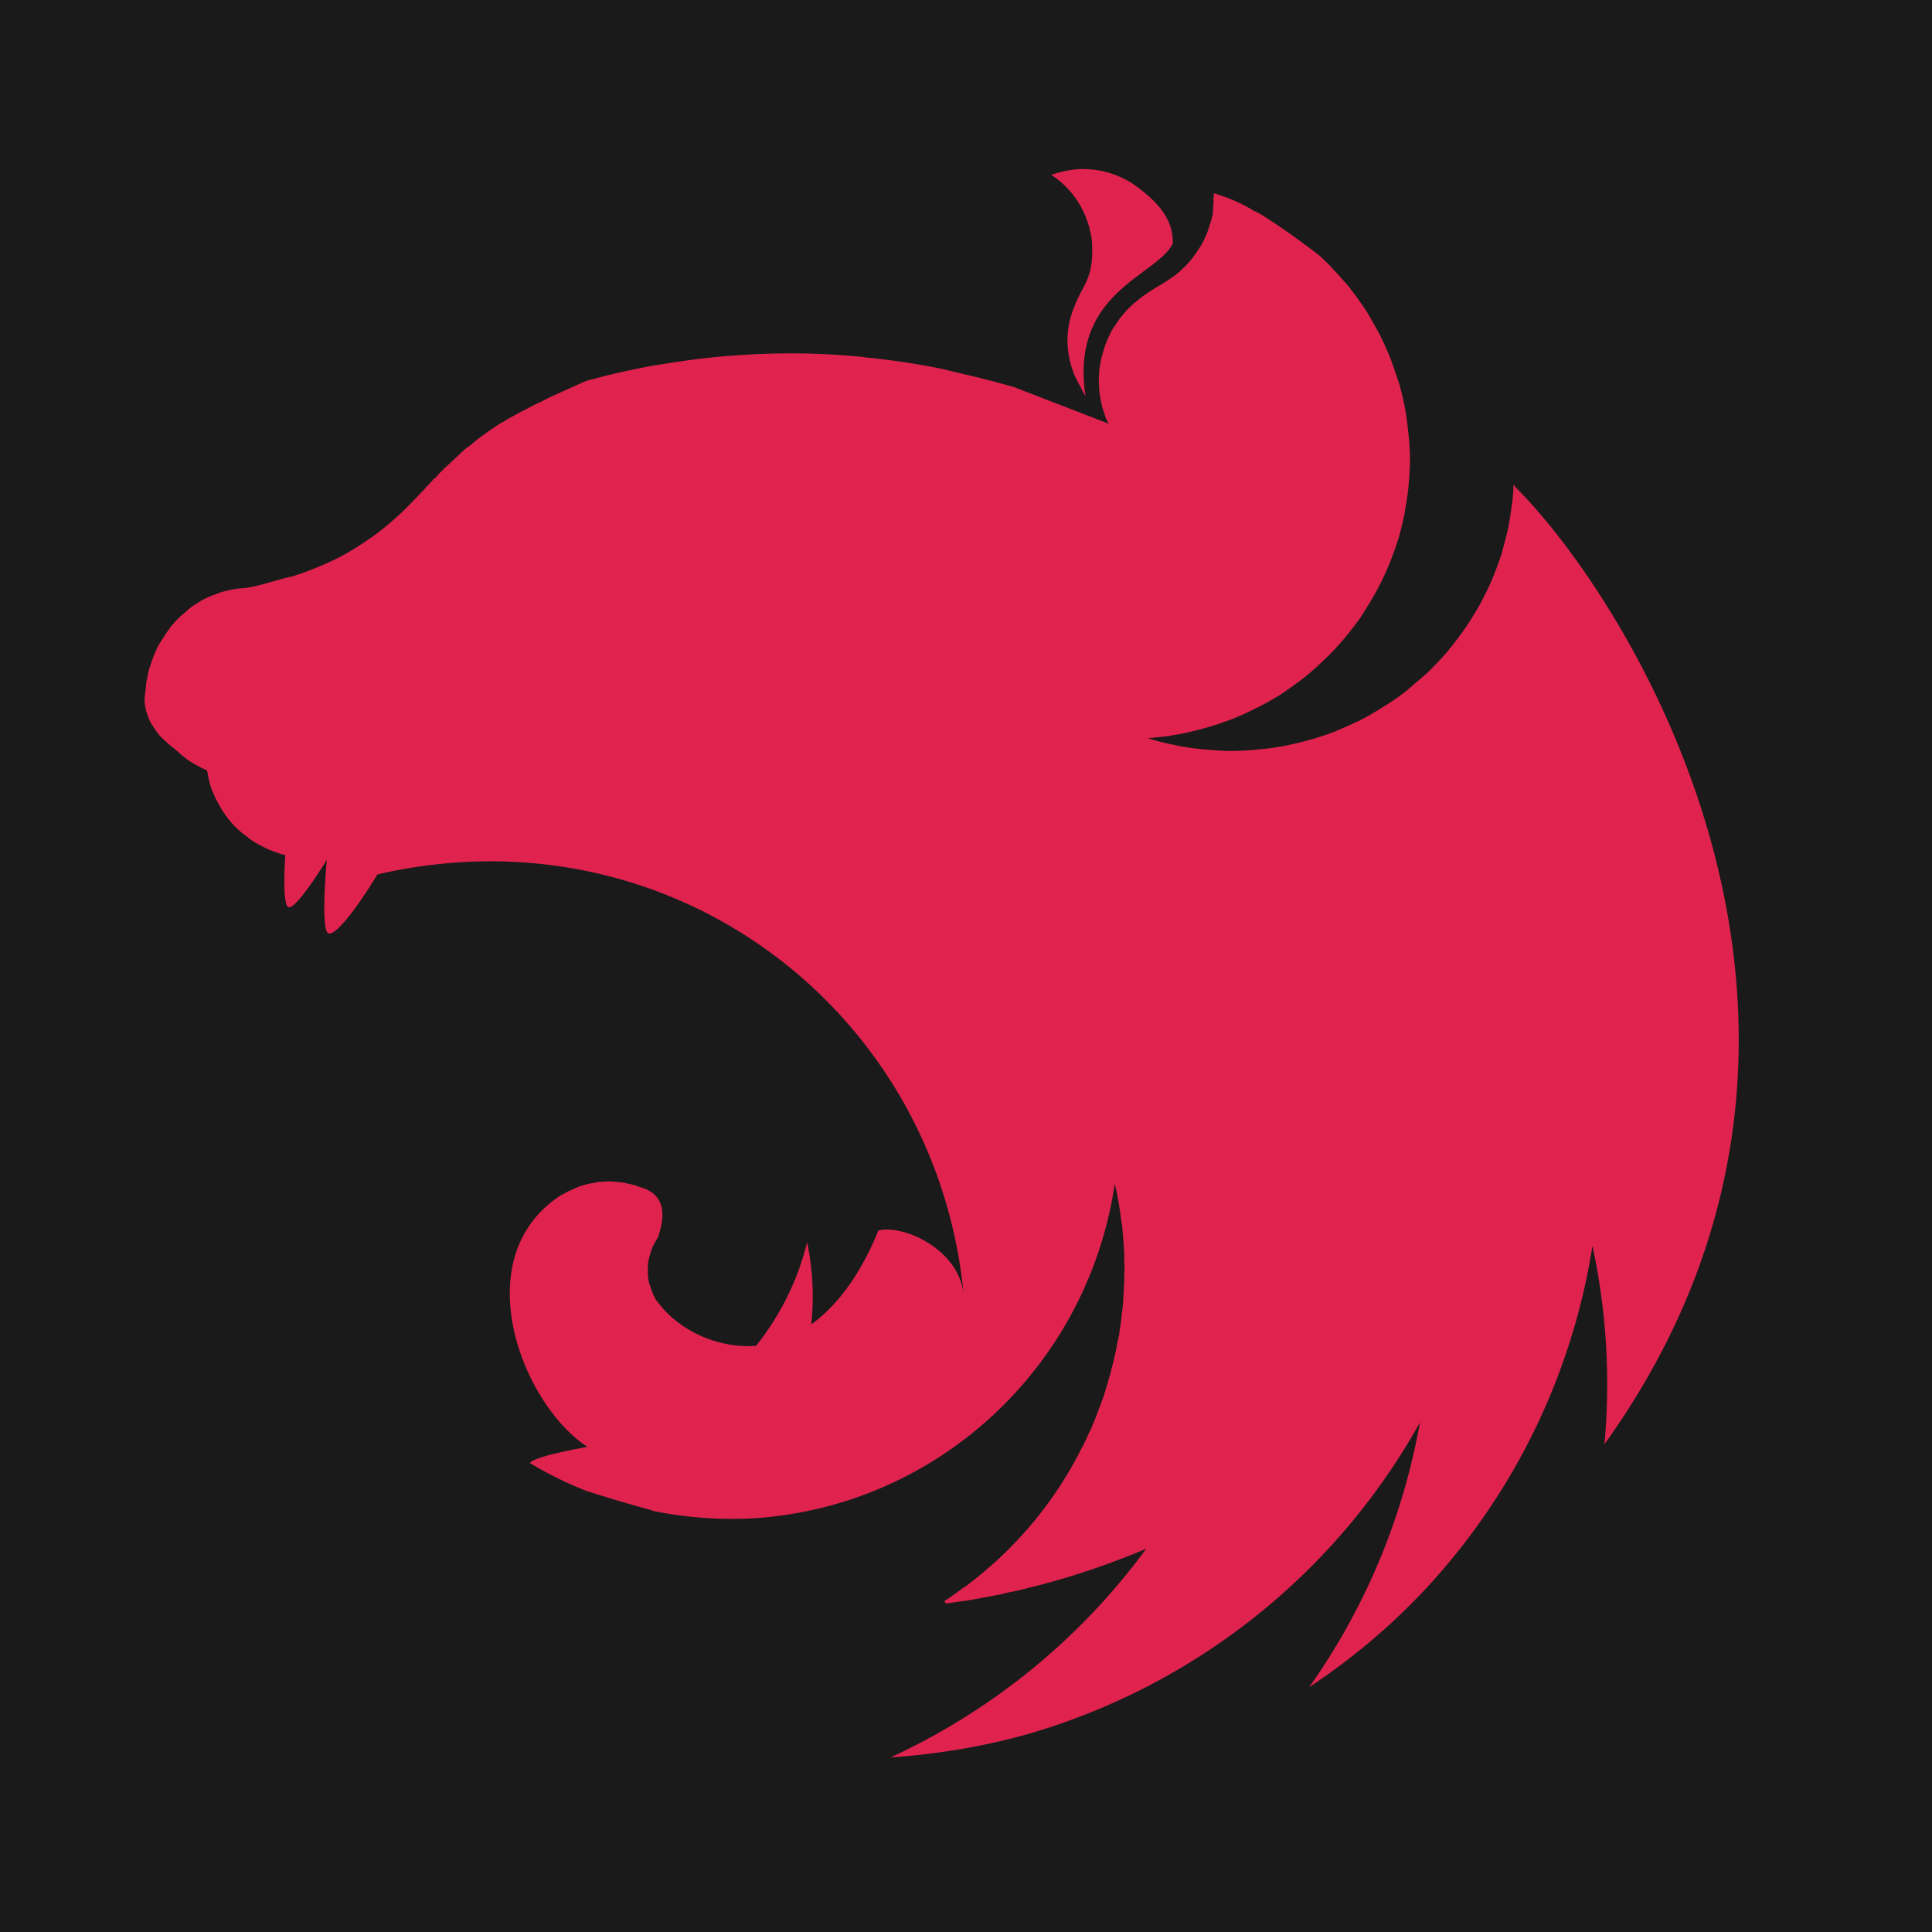
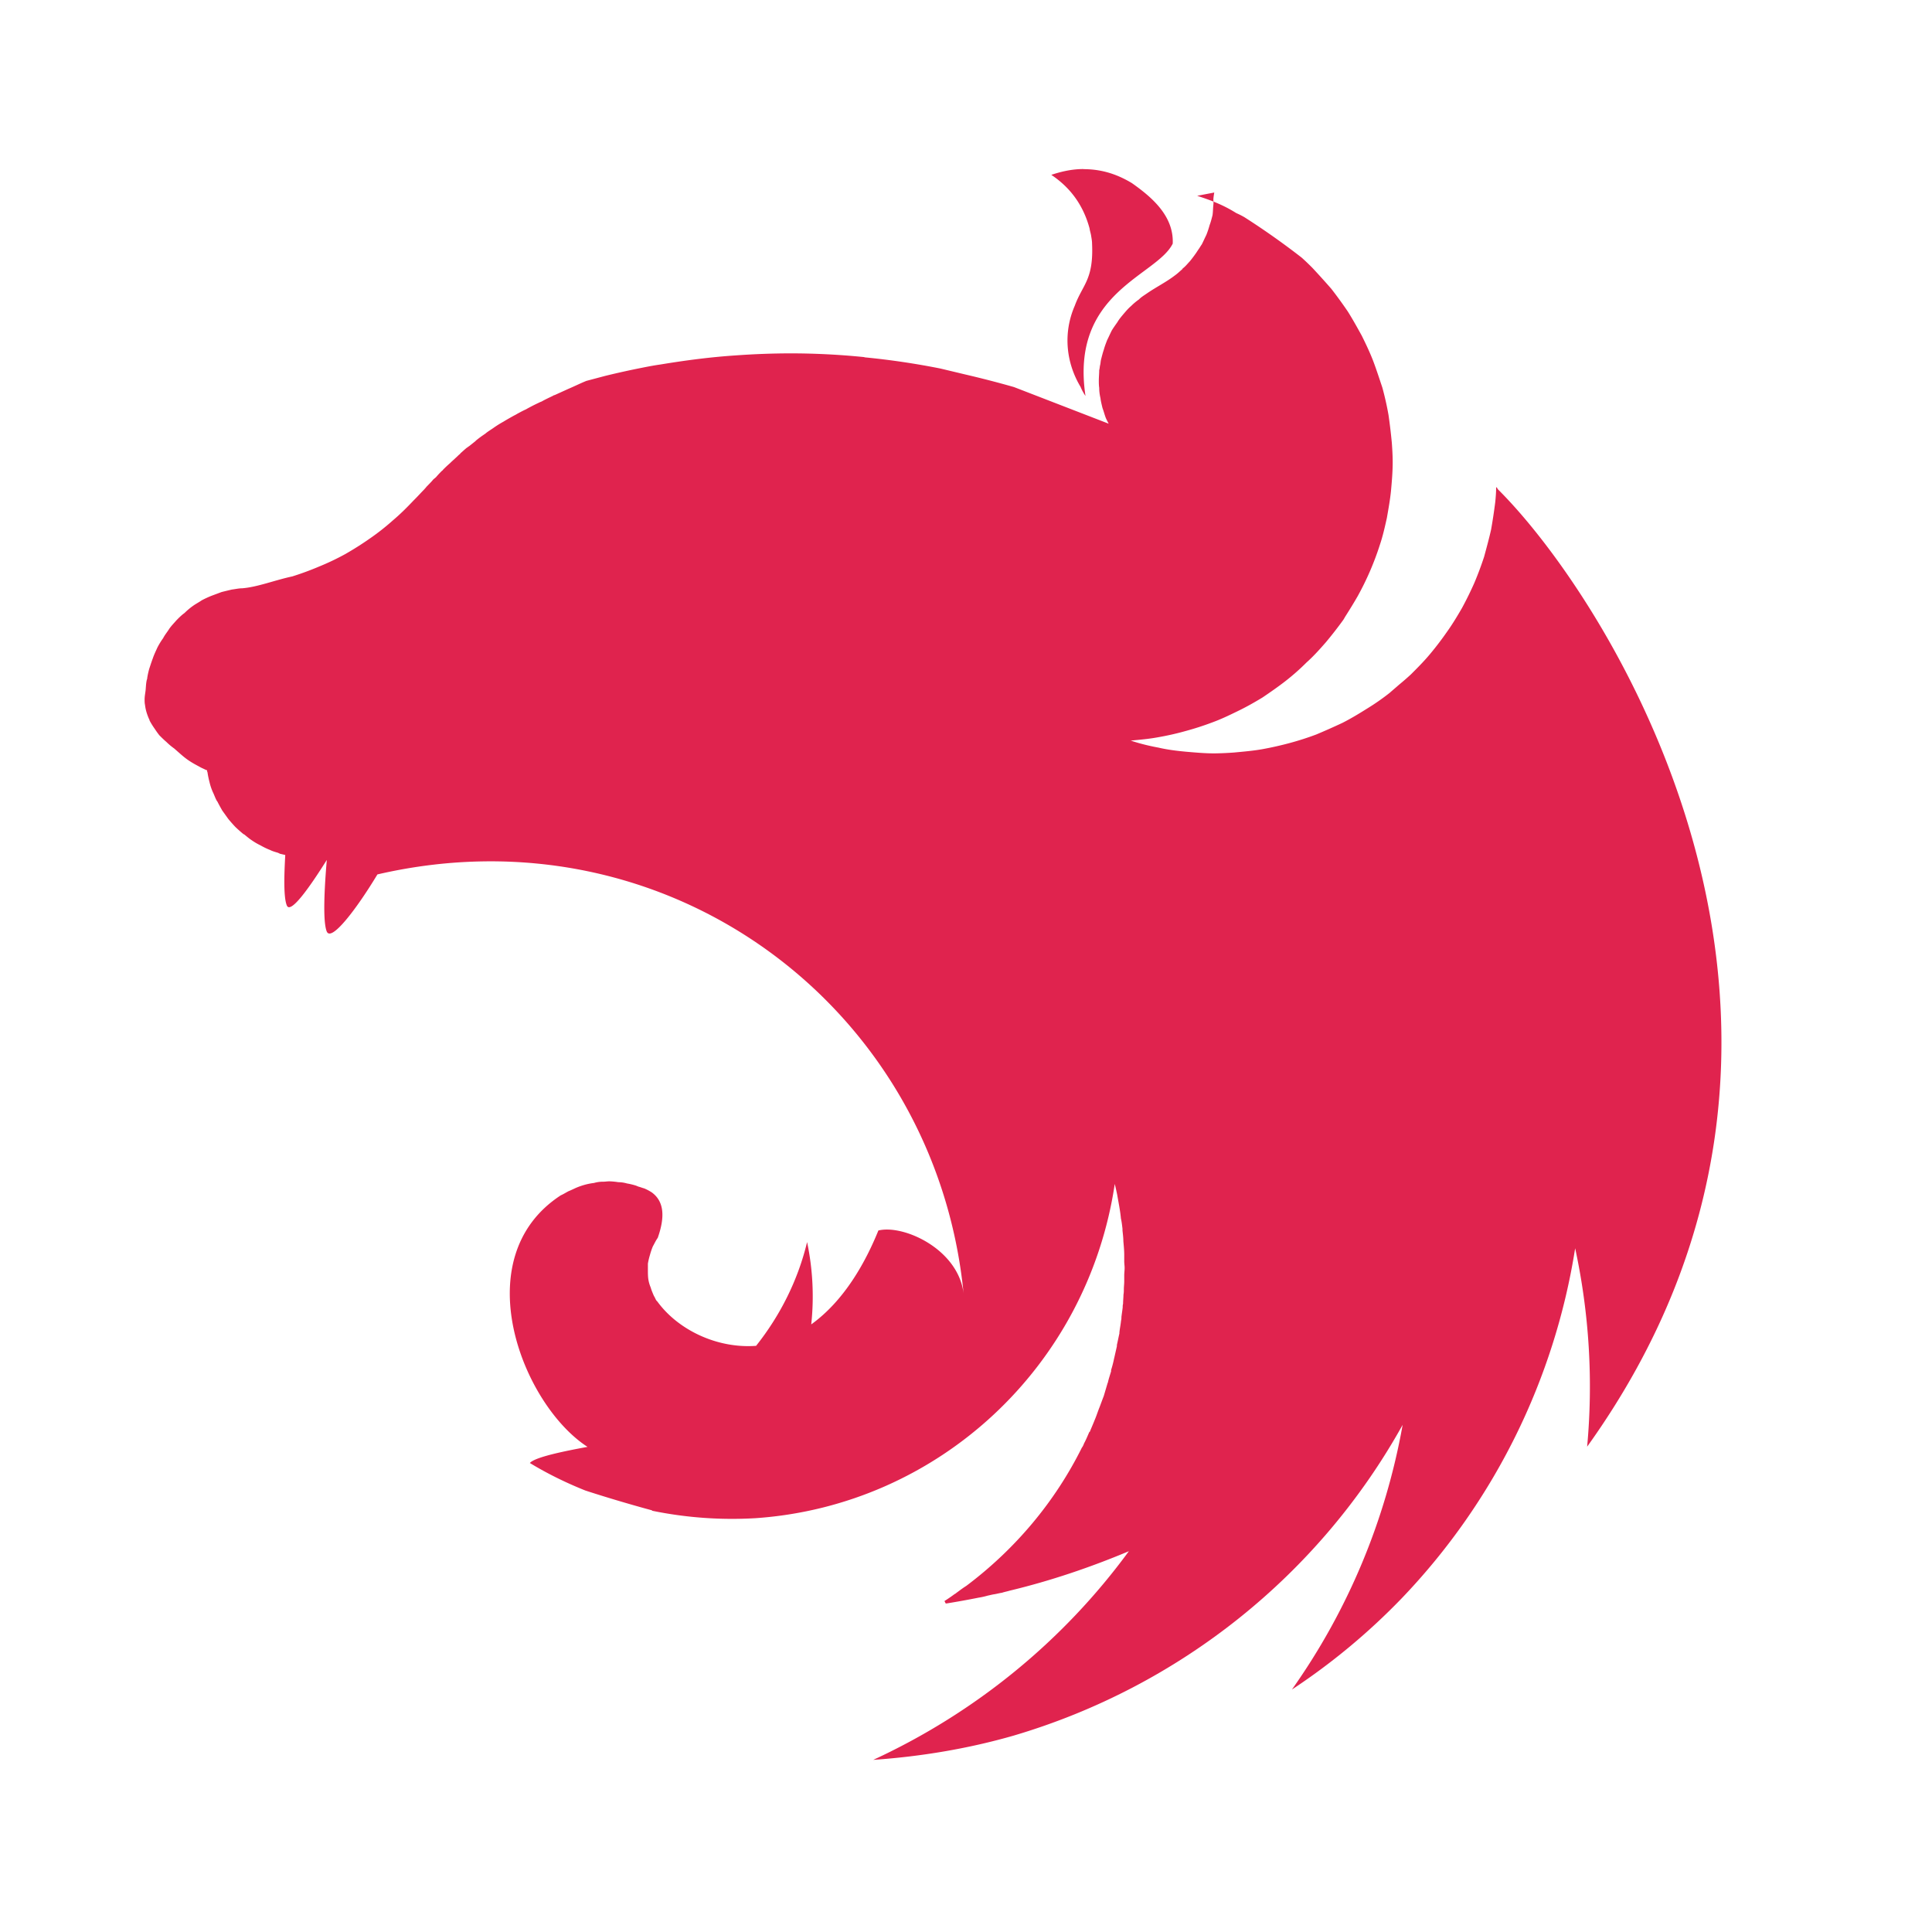
<svg xmlns="http://www.w3.org/2000/svg" viewBox="0 0 20 20">
-   <rect width="100%" height="100%" fill="#1A1A1A" />
-   <path fill="#E0234E" fill-rule="evenodd" d="M11.215 1.75c-.119 0-.23.026-.332.06.217.145.337.337.396.554.004.03.013.051.017.081.004.025.009.051.009.077.017.375-.098.422-.179.643-.124.285-.089.592.06.84a.504.504 0 0 0 .051.094c-.162-1.078.737-1.24.903-1.577.013-.294-.23-.49-.422-.626-.183-.111-.349-.145-.503-.145Zm1.355.243c-.017.098-.004.072-.009.124-.004.034-.004.077-.009.111-.009.034-.017.068-.03.102a.95.95 0 0 1-.034.102c-.017.034-.03.064-.047.098-.013.017-.021.034-.034.051l-.025.038a1.483 1.483 0 0 1-.064.085c-.025.026-.047.055-.077.077v.004c-.025.021-.051.047-.081.068-.089.068-.192.119-.285.183-.03.021-.06.038-.085.064a.621.621 0 0 0-.081.068c-.03.025-.051.051-.077.081-.021.025-.047.055-.064.085-.021.03-.043.06-.06.089-.017.034-.03.064-.047.098-.013.034-.025.064-.034.098-.013.038-.021.072-.03.107-.004.017-.004.038-.009.055-.004.017-.004.034-.009.051 0 .034-.004.072-.004.106 0 .026 0 .051.004.077 0 .034.004.068.013.107.004.034.013.068.021.102.013.034.021.068.034.102.009.021.021.043.03.06l-.98-.379a10.491 10.491 0 0 0-.494-.128l-.268-.064a7.913 7.913 0 0 0-.775-.115c-.009 0-.013-.004-.021-.004a7.618 7.618 0 0 0-.763-.038 8.039 8.039 0 0 0-.558.021c-.26.017-.52.051-.78.094-.064.009-.128.021-.192.034a8.55 8.55 0 0 0-.384.085l-.192.051c-.064.026-.124.056-.183.081l-.141.064c-.009.004-.017.004-.021.009-.043.021-.081.038-.119.06a.208.208 0 0 0-.03.013 1.879 1.879 0 0 0-.132.068c-.03.013-.06.03-.085.043a.385.385 0 0 1-.038.021c-.038.021-.077.043-.111.064a1.071 1.071 0 0 0-.102.064c-.03.021-.06.038-.085.06-.004.004-.009.004-.013.009a.983.983 0 0 0-.081.06l-.009.009-.064.051c-.008.004-.017.013-.025.017-.021.017-.043.038-.064.056-.004.009-.013.013-.017.017-.026.026-.051.047-.077.072-.004 0-.004.004-.009.009a1.198 1.198 0 0 0-.077.072c-.004.004-.004.009-.009.009a1.002 1.002 0 0 0-.064.068c-.009.009-.021.017-.03.026-.021.026-.047.051-.072.077-.004.009-.013.013-.017.021-.034.034-.064.068-.098.102l-.013.013c-.068.072-.141.145-.217.209a2.421 2.421 0 0 1-.239.188 3.223 3.223 0 0 1-.256.162 2.597 2.597 0 0 1-.269.128 3.071 3.071 0 0 1-.277.102c-.179.038-.362.111-.52.123-.034 0-.072.009-.106.013-.038.009-.072.017-.107.026l-.102.038a1.09 1.09 0 0 0-.102.047c-.03.021-.064.038-.094.06a.696.696 0 0 0-.085.072c-.03.021-.06.051-.085.077-.026.03-.051.055-.072.085-.021.034-.047.064-.064.098a.751.751 0 0 0-.06.098c-.017.038-.034.072-.047.111-.013.034-.025.072-.038.111-.009.034-.017.068-.021.102 0 .004-.004.009-.004.013-.009.038-.009.089-.013.115-.004.03-.009.055-.009.085 0 .017 0 .038.004.055a.452.452 0 0 0 .017.081.568.568 0 0 0 .03.077v.004a.74.74 0 0 0 .047.077c.017.025.034.051.055.077.021.021.047.047.072.068a.624.624 0 0 0 .081.068c.102.089.128.119.26.188.021.013.043.021.068.034.004 0 .009.004.013.004 0 .009 0 .013.004.021a.873.873 0 0 0 .021.102.575.575 0 0 0 .034.102c.013.026.021.051.034.077.004.009.009.017.013.021.017.034.034.064.051.094l.064.089c.021.025.047.055.072.081.026.025.051.047.081.072 0 0 .004.004.009.004.026.021.051.043.077.06a.678.678 0 0 0 .094.055c.03.017.064.034.098.047.025.013.055.021.085.03.004.004.009.004.017.009.017.004.038.009.055.013-.013.23-.017.447.017.524.038.085.226-.175.413-.473-.025.294-.043.639 0 .742.047.106.303-.226.524-.592 3.021-.699 5.778 1.389 6.068 4.338-.056-.46-.622-.716-.882-.652-.128.315-.345.72-.695.972a2.732 2.732 0 0 0-.043-.852c-.094.392-.277.758-.528 1.074-.405.03-.81-.166-1.023-.46-.017-.013-.021-.038-.034-.055-.013-.03-.026-.06-.034-.089a.354.354 0 0 1-.025-.089c-.004-.03-.004-.06-.004-.094v-.064a.68.68 0 0 1 .021-.089.729.729 0 0 1 .03-.089c.017-.03.03-.06.051-.089.072-.205.072-.371-.06-.469a.483.483 0 0 0-.081-.043c-.017-.004-.038-.013-.055-.017-.013-.004-.021-.009-.034-.013a.691.691 0 0 0-.089-.021.325.325 0 0 0-.089-.013.707.707 0 0 0-.094-.009c-.021 0-.043.004-.064.004a.329.329 0 0 0-.094.013.655.655 0 0 0-.089.017.744.744 0 0 0-.089.03c-.03.013-.055.026-.085.038-.026.013-.051.03-.081.043-.993.648-.401 2.165.277 2.604-.256.047-.516.102-.588.158l-.009.009c.183.111.375.205.575.285.273.089.562.171.69.205v.004a4.12 4.12 0 0 0 1.074.077c1.888-.132 3.434-1.568 3.716-3.46.009.038.017.072.025.111.013.077.03.158.038.239v.004c.009.038.013.077.017.111v.017c.004.038.009.077.009.111.004.047.009.094.009.141v.068c0 .021.004.047.004.068 0 .025-.004.051-.004.077v.06c0 .03-.004.055-.004.085 0 .017 0 .034-.004.055 0 .03-.004.06-.004.094-.004.013-.004.026-.004.038-.004.034-.009.064-.013.098 0 .013 0 .025-.004.038-.004.043-.013.081-.017.124v.009c-.009.038-.017.081-.026.119v.013a47.477 47.477 0 0 1-.026.115c0 .004-.004.013-.004.017a1.16 1.16 0 0 1-.03.115v.013c-.013.043-.026.081-.034.119-.004.004-.004.009-.004.009l-.038.128c-.017.043-.03.081-.047.124-.017.043-.03.085-.047.124-.017.043-.034.081-.051.123h-.004c-.017.038-.034.081-.055.119a.207.207 0 0 1-.013.03c-.004.004-.004.009-.009.013-.277.558-.686 1.048-1.197 1.432-.034.021-.068.047-.102.072-.009.009-.021.013-.03.021a1.728 1.728 0 0 1-.094.064l.013.025h.004l.179-.025h.004a9.218 9.218 0 0 0 .332-.06.754.754 0 0 0 .094-.021c.021-.004.038-.009.06-.013.03-.004.06-.013.089-.017.026-.009.051-.013.077-.021.426-.102.84-.243 1.236-.409-.677.925-1.585 1.67-2.646 2.16.49-.034.98-.115 1.453-.251 1.717-.507 3.162-1.662 4.027-3.217a6.801 6.801 0 0 1-1.146 2.74 6.712 6.712 0 0 0 1.138-.946 6.754 6.754 0 0 0 1.794-3.622 6.785 6.785 0 0 1 .124 2.054c3.077-4.291.256-8.74-.925-9.912-.004-.009-.009-.013-.009-.021-.004.004-.004.004-.004.009 0-.004 0-.004-.004-.009 0 .051-.004.102-.009.153a5.81 5.81 0 0 1-.043.285c-.021.094-.047.188-.072.281a3.513 3.513 0 0 1-.102.273 3.625 3.625 0 0 1-.128.26c-.047.081-.098.166-.153.243a3.245 3.245 0 0 1-.175.23c-.064.077-.132.145-.2.213a2.749 2.749 0 0 1-.123.107c-.034.03-.064.055-.098.085a2.382 2.382 0 0 1-.239.166c-.081.051-.166.102-.251.145a7.388 7.388 0 0 1-.268.119 3.007 3.007 0 0 1-.277.089 3.442 3.442 0 0 1-.285.064c-.098.017-.196.025-.29.034a3.271 3.271 0 0 1-.204.009c-.098 0-.196-.009-.29-.017-.098-.009-.196-.021-.29-.043a2.153 2.153 0 0 1-.285-.072h-.004c.094-.009.188-.017.281-.034.098-.017.192-.038.285-.064a3.002 3.002 0 0 0 .277-.089c.094-.034.183-.077.269-.119.089-.043.17-.089.256-.141.081-.055.162-.111.239-.171a2.331 2.331 0 0 0 .217-.192c.072-.064.136-.136.2-.209a4.217 4.217 0 0 0 .179-.23c.009-.013.017-.03.026-.043.043-.068.085-.136.124-.204a2.945 2.945 0 0 0 .23-.533c.03-.089.051-.183.072-.277.017-.098.034-.192.043-.285.009-.098.017-.196.017-.29 0-.068-.004-.136-.009-.204a5.894 5.894 0 0 0-.034-.285 3.128 3.128 0 0 0-.064-.285c-.03-.089-.06-.183-.094-.273-.034-.089-.077-.179-.119-.264-.047-.085-.094-.17-.145-.251a4.743 4.743 0 0 0-.17-.234 9.153 9.153 0 0 0-.196-.217 2.705 2.705 0 0 0-.111-.106 7.87 7.87 0 0 0-.592-.418.802.802 0 0 0-.085-.043c-.141-.089-.273-.136-.405-.179Z" clip-rule="evenodd" />
+   <path fill="#E0234E" fill-rule="evenodd" d="M11.215 1.75c-.119 0-.23.026-.332.06.217.145.337.337.396.554.004.03.013.051.017.081.004.025.009.051.009.077.017.375-.098.422-.179.643-.124.285-.089.592.06.84a.504.504 0 0 0 .051.094c-.162-1.078.737-1.24.903-1.577.013-.294-.23-.49-.422-.626-.183-.111-.349-.145-.503-.145Zm1.355.243c-.017.098-.004.072-.009.124-.004.034-.004.077-.009.111-.009.034-.017.068-.03.102a.95.95 0 0 1-.034.102c-.017.034-.03.064-.047.098-.013.017-.021.034-.034.051l-.025.038a1.483 1.483 0 0 1-.064.085c-.025.026-.047.055-.077.077v.004c-.025.021-.051.047-.081.068-.089.068-.192.119-.285.183-.03.021-.06.038-.085.064a.621.621 0 0 0-.081.068c-.03.025-.051.051-.077.081-.021.025-.047.055-.064.085-.021.03-.043.06-.06.089-.017.034-.03.064-.047.098-.013.034-.025.064-.034.098-.013.038-.021.072-.03.107-.004.017-.004.038-.009.055-.004.017-.004.034-.009.051 0 .034-.004.072-.004.106 0 .026 0 .051.004.077 0 .034.004.068.013.107.004.034.013.068.021.102.013.034.021.068.034.102.009.021.021.043.03.06l-.98-.379a10.491 10.491 0 0 0-.494-.128l-.268-.064a7.913 7.913 0 0 0-.775-.115c-.009 0-.013-.004-.021-.004a7.618 7.618 0 0 0-.763-.038 8.039 8.039 0 0 0-.558.021c-.26.017-.52.051-.78.094-.064.009-.128.021-.192.034a8.55 8.55 0 0 0-.384.085l-.192.051c-.064.026-.124.056-.183.081l-.141.064c-.009.004-.017.004-.021.009-.043.021-.081.038-.119.06a.208.208 0 0 0-.03.013 1.879 1.879 0 0 0-.132.068c-.03.013-.06.03-.085.043a.385.385 0 0 1-.038.021c-.038.021-.077.043-.111.064a1.071 1.071 0 0 0-.102.064c-.03.021-.06.038-.085.06-.004.004-.009.004-.013.009a.983.983 0 0 0-.081.06l-.009.009-.064.051c-.008.004-.017.013-.025.017-.021.017-.043.038-.064.056-.004.009-.013.013-.017.017-.026.026-.051.047-.077.072-.004 0-.004.004-.009.009a1.198 1.198 0 0 0-.077.072c-.004.004-.004.009-.009.009a1.002 1.002 0 0 0-.064.068c-.009.009-.021.017-.03.026-.021.026-.047.051-.072.077-.004.009-.013.013-.017.021-.034.034-.064.068-.098.102l-.013.013c-.068.072-.141.145-.217.209a2.421 2.421 0 0 1-.239.188 3.223 3.223 0 0 1-.256.162 2.597 2.597 0 0 1-.269.128 3.071 3.071 0 0 1-.277.102c-.179.038-.362.111-.52.123-.034 0-.072.009-.106.013-.038.009-.072.017-.107.026l-.102.038a1.09 1.09 0 0 0-.102.047c-.03.021-.064.038-.094.06a.696.696 0 0 0-.085.072c-.03.021-.06.051-.085.077-.026.03-.051.055-.072.085-.021.034-.047.064-.064.098a.751.751 0 0 0-.06.098c-.017.038-.034.072-.047.111-.013.034-.025.072-.038.111-.009.034-.017.068-.021.102 0 .004-.004.009-.004.013-.009.038-.009.089-.013.115-.004.03-.009.055-.009.085 0 .017 0 .038.004.055a.452.452 0 0 0 .017.081.568.568 0 0 0 .03.077v.004a.74.74 0 0 0 .047.077c.017.025.034.051.055.077.021.021.047.047.072.068a.624.624 0 0 0 .081.068c.102.089.128.119.26.188.021.013.043.021.068.034.004 0 .009.004.013.004 0 .009 0 .013.004.021a.873.873 0 0 0 .021.102.575.575 0 0 0 .034.102c.013.026.021.051.034.077.004.009.009.017.013.021.017.034.034.064.051.094l.064.089c.021.025.047.055.072.081.026.025.051.047.081.072 0 0 .004.004.009.004.026.021.051.043.077.06a.678.678 0 0 0 .094.055c.03.017.064.034.098.047.025.013.055.021.085.03.004.004.009.004.017.009.017.004.038.009.055.013-.013.23-.017.447.017.524.038.085.226-.175.413-.473-.025.294-.043.639 0 .742.047.106.303-.226.524-.592 3.021-.699 5.778 1.389 6.068 4.338-.056-.46-.622-.716-.882-.652-.128.315-.345.72-.695.972a2.732 2.732 0 0 0-.043-.852c-.094.392-.277.758-.528 1.074-.405.03-.81-.166-1.023-.46-.017-.013-.021-.038-.034-.055-.013-.03-.026-.06-.034-.089a.354.354 0 0 1-.025-.089c-.004-.03-.004-.06-.004-.094v-.064a.68.68 0 0 1 .021-.089.729.729 0 0 1 .03-.089c.017-.03.03-.06.051-.089.072-.205.072-.371-.06-.469a.483.483 0 0 0-.081-.043c-.017-.004-.038-.013-.055-.017-.013-.004-.021-.009-.034-.013a.691.691 0 0 0-.089-.021.325.325 0 0 0-.089-.013.707.707 0 0 0-.094-.009c-.021 0-.043.004-.064.004a.329.329 0 0 0-.094.013.655.655 0 0 0-.089.017.744.744 0 0 0-.089.03c-.03.013-.055.026-.085.038-.026.013-.051.03-.081.043-.993.648-.401 2.165.277 2.604-.256.047-.516.102-.588.158l-.009.009c.183.111.375.205.575.285.273.089.562.171.69.205v.004a4.12 4.12 0 0 0 1.074.077c1.888-.132 3.434-1.568 3.716-3.46.009.038.017.072.025.111.013.077.03.158.038.239v.004c.009.038.013.077.017.111v.017c.004.038.009.077.009.111.004.047.009.094.009.141v.068c0 .021.004.047.004.068 0 .025-.004.051-.004.077v.06c0 .03-.004.055-.004.085 0 .017 0 .034-.004.055 0 .03-.004.06-.004.094-.004.013-.004.026-.004.038-.004.034-.009.064-.013.098 0 .013 0 .025-.004.038-.004.043-.013.081-.017.124v.009c-.009.038-.017.081-.026.119v.013a47.477 47.477 0 0 1-.026.115c0 .004-.004.013-.004.017a1.16 1.16 0 0 1-.03.115v.013c-.013.043-.026.081-.034.119-.004.004-.004.009-.004.009l-.038.128c-.017.043-.03.081-.047.124-.017.043-.03.085-.047.124-.017.043-.034.081-.051.123h-.004c-.017.038-.034.081-.055.119a.207.207 0 0 1-.013.03c-.004.004-.004.009-.009.013-.277.558-.686 1.048-1.197 1.432-.034.021-.068.047-.102.072-.009.009-.021.013-.03.021a1.728 1.728 0 0 1-.094.064l.013.025h.004h.004a9.218 9.218 0 0 0 .332-.06.754.754 0 0 0 .094-.021c.021-.004.038-.009.06-.013.03-.004.06-.013.089-.017.026-.009.051-.013.077-.021.426-.102.84-.243 1.236-.409-.677.925-1.585 1.67-2.646 2.16.49-.034.98-.115 1.453-.251 1.717-.507 3.162-1.662 4.027-3.217a6.801 6.801 0 0 1-1.146 2.74 6.712 6.712 0 0 0 1.138-.946 6.754 6.754 0 0 0 1.794-3.622 6.785 6.785 0 0 1 .124 2.054c3.077-4.291.256-8.74-.925-9.912-.004-.009-.009-.013-.009-.021-.004.004-.004.004-.004.009 0-.004 0-.004-.004-.009 0 .051-.004.102-.009.153a5.81 5.81 0 0 1-.043.285c-.021.094-.047.188-.072.281a3.513 3.513 0 0 1-.102.273 3.625 3.625 0 0 1-.128.26c-.047.081-.098.166-.153.243a3.245 3.245 0 0 1-.175.23c-.064.077-.132.145-.2.213a2.749 2.749 0 0 1-.123.107c-.034.03-.064.055-.098.085a2.382 2.382 0 0 1-.239.166c-.081.051-.166.102-.251.145a7.388 7.388 0 0 1-.268.119 3.007 3.007 0 0 1-.277.089 3.442 3.442 0 0 1-.285.064c-.098.017-.196.025-.29.034a3.271 3.271 0 0 1-.204.009c-.098 0-.196-.009-.29-.017-.098-.009-.196-.021-.29-.043a2.153 2.153 0 0 1-.285-.072h-.004c.094-.009.188-.017.281-.034.098-.017.192-.038.285-.064a3.002 3.002 0 0 0 .277-.089c.094-.034.183-.077.269-.119.089-.043.17-.089.256-.141.081-.055.162-.111.239-.171a2.331 2.331 0 0 0 .217-.192c.072-.064.136-.136.2-.209a4.217 4.217 0 0 0 .179-.23c.009-.013.017-.03.026-.043.043-.068.085-.136.124-.204a2.945 2.945 0 0 0 .23-.533c.03-.089.051-.183.072-.277.017-.098.034-.192.043-.285.009-.098.017-.196.017-.29 0-.068-.004-.136-.009-.204a5.894 5.894 0 0 0-.034-.285 3.128 3.128 0 0 0-.064-.285c-.03-.089-.06-.183-.094-.273-.034-.089-.077-.179-.119-.264-.047-.085-.094-.17-.145-.251a4.743 4.743 0 0 0-.17-.234 9.153 9.153 0 0 0-.196-.217 2.705 2.705 0 0 0-.111-.106 7.87 7.87 0 0 0-.592-.418.802.802 0 0 0-.085-.043c-.141-.089-.273-.136-.405-.179Z" clip-rule="evenodd" />
</svg>